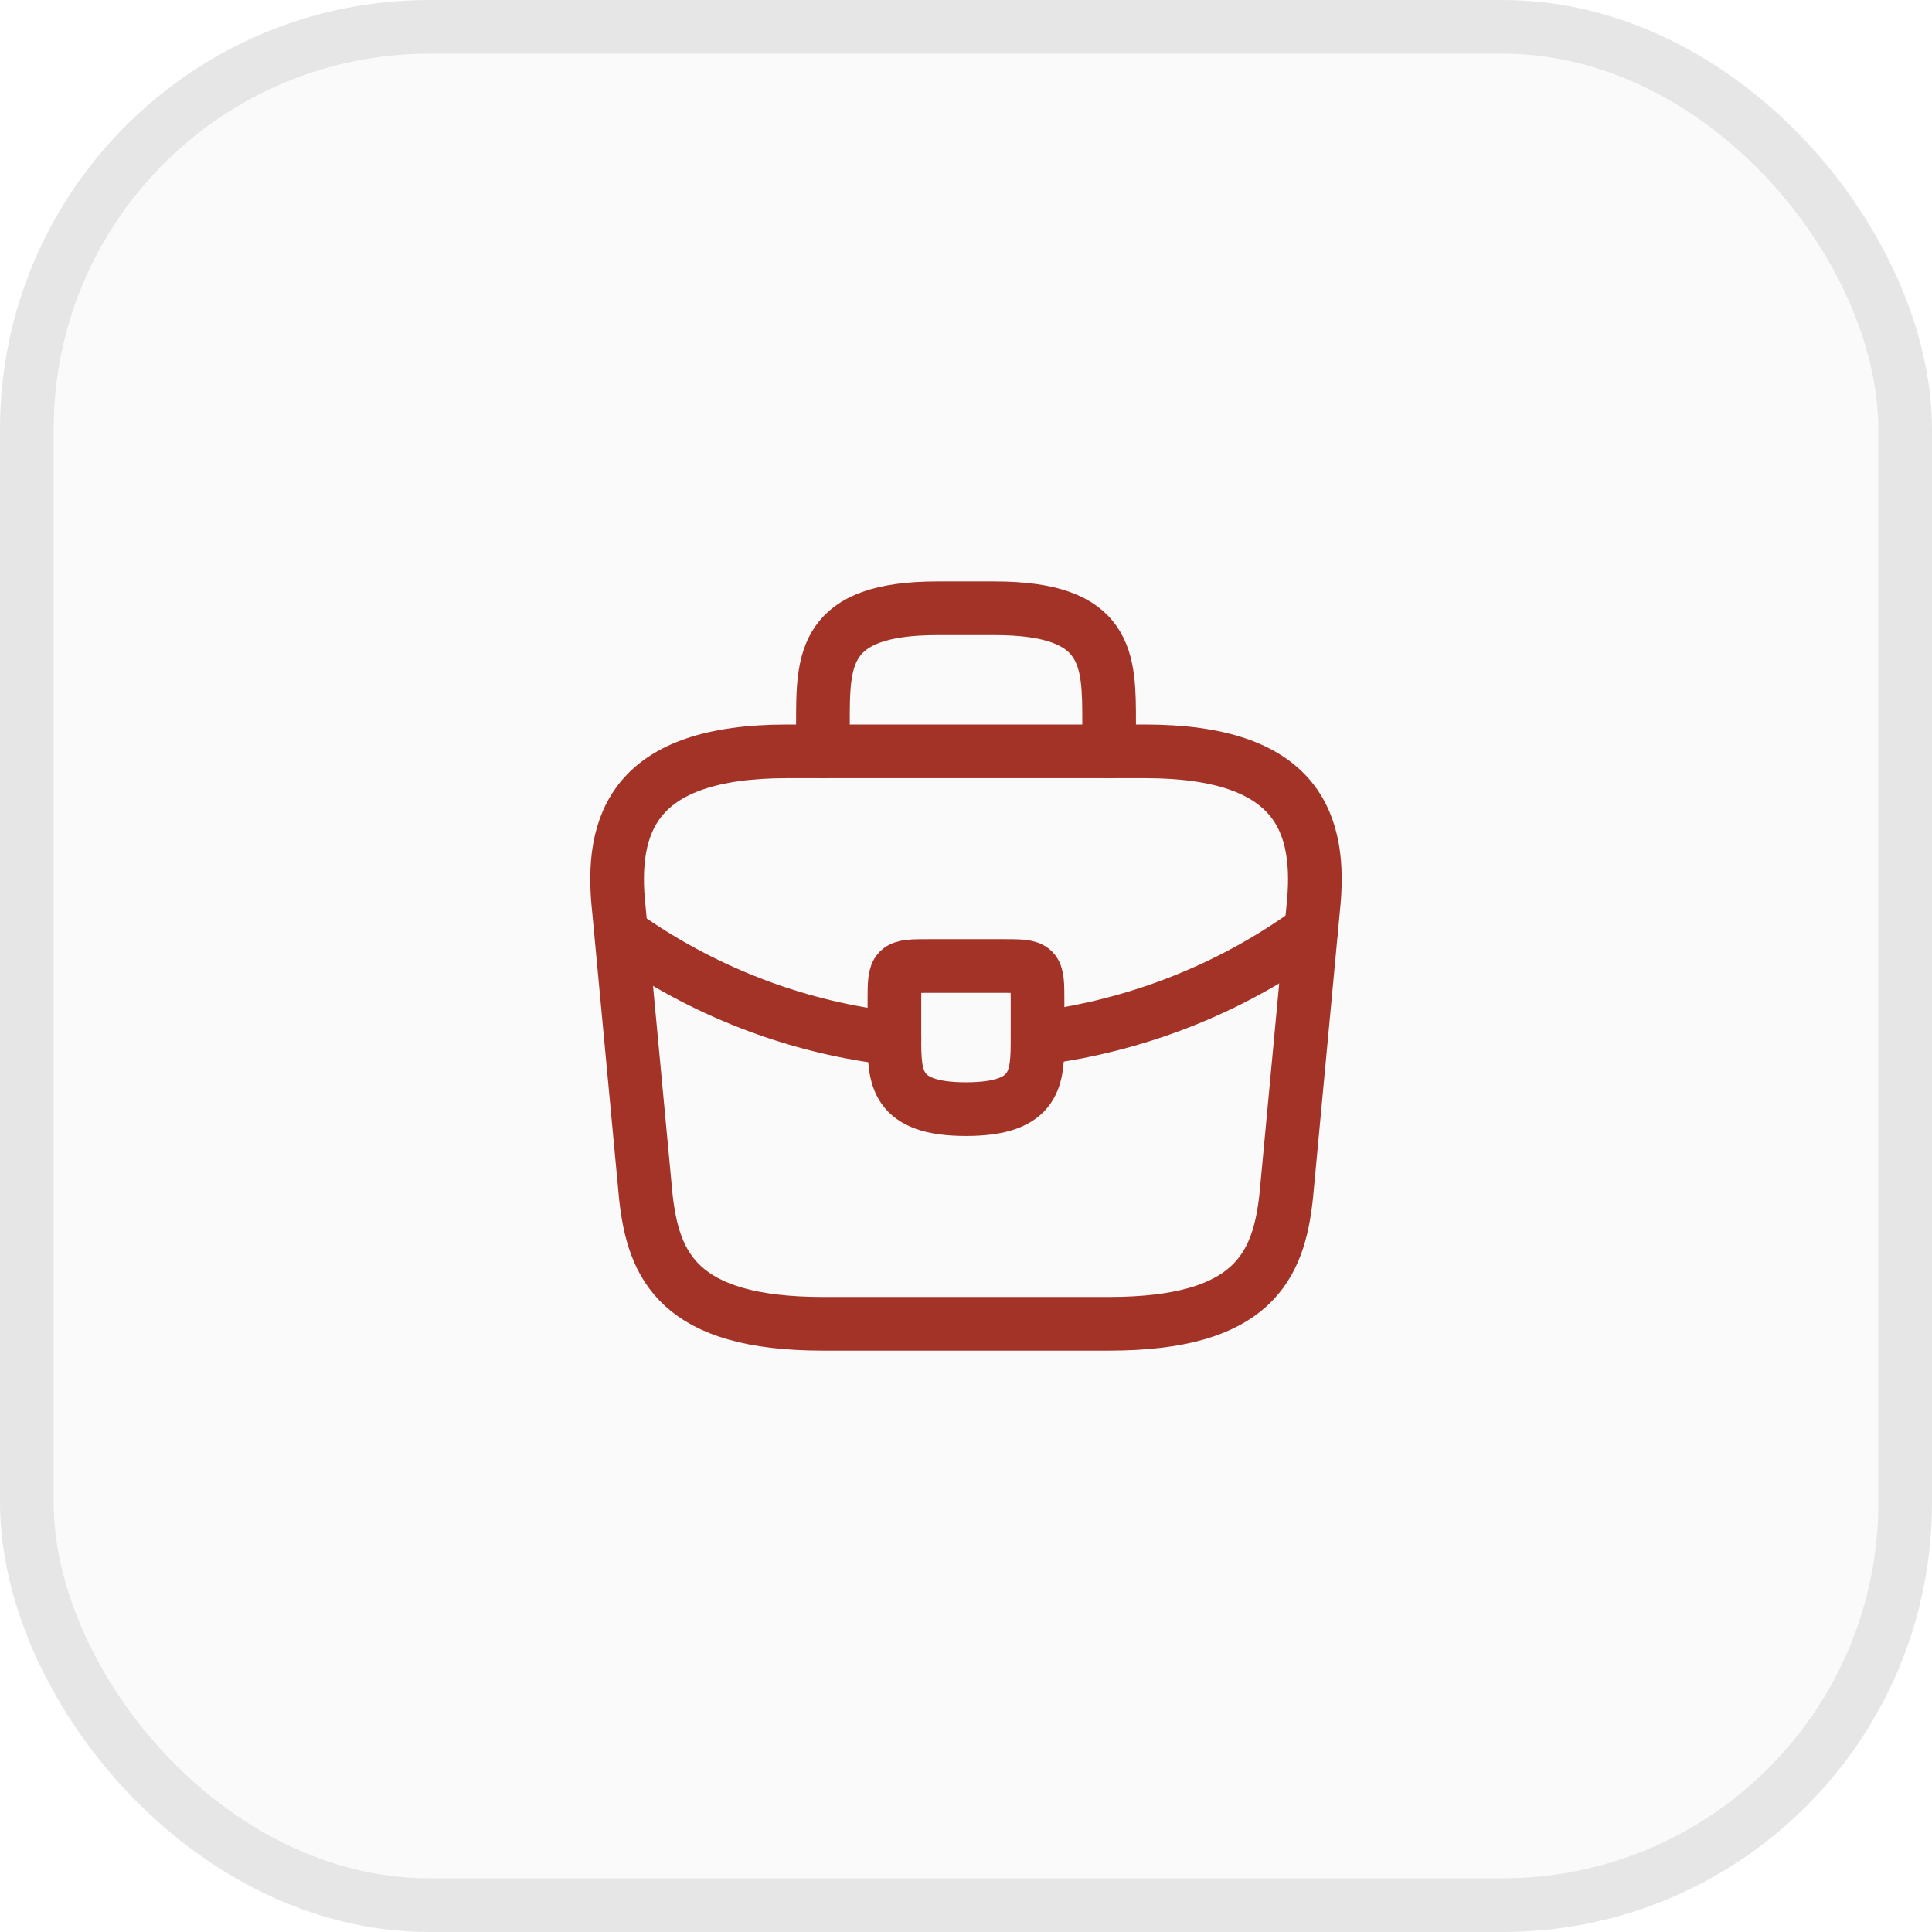
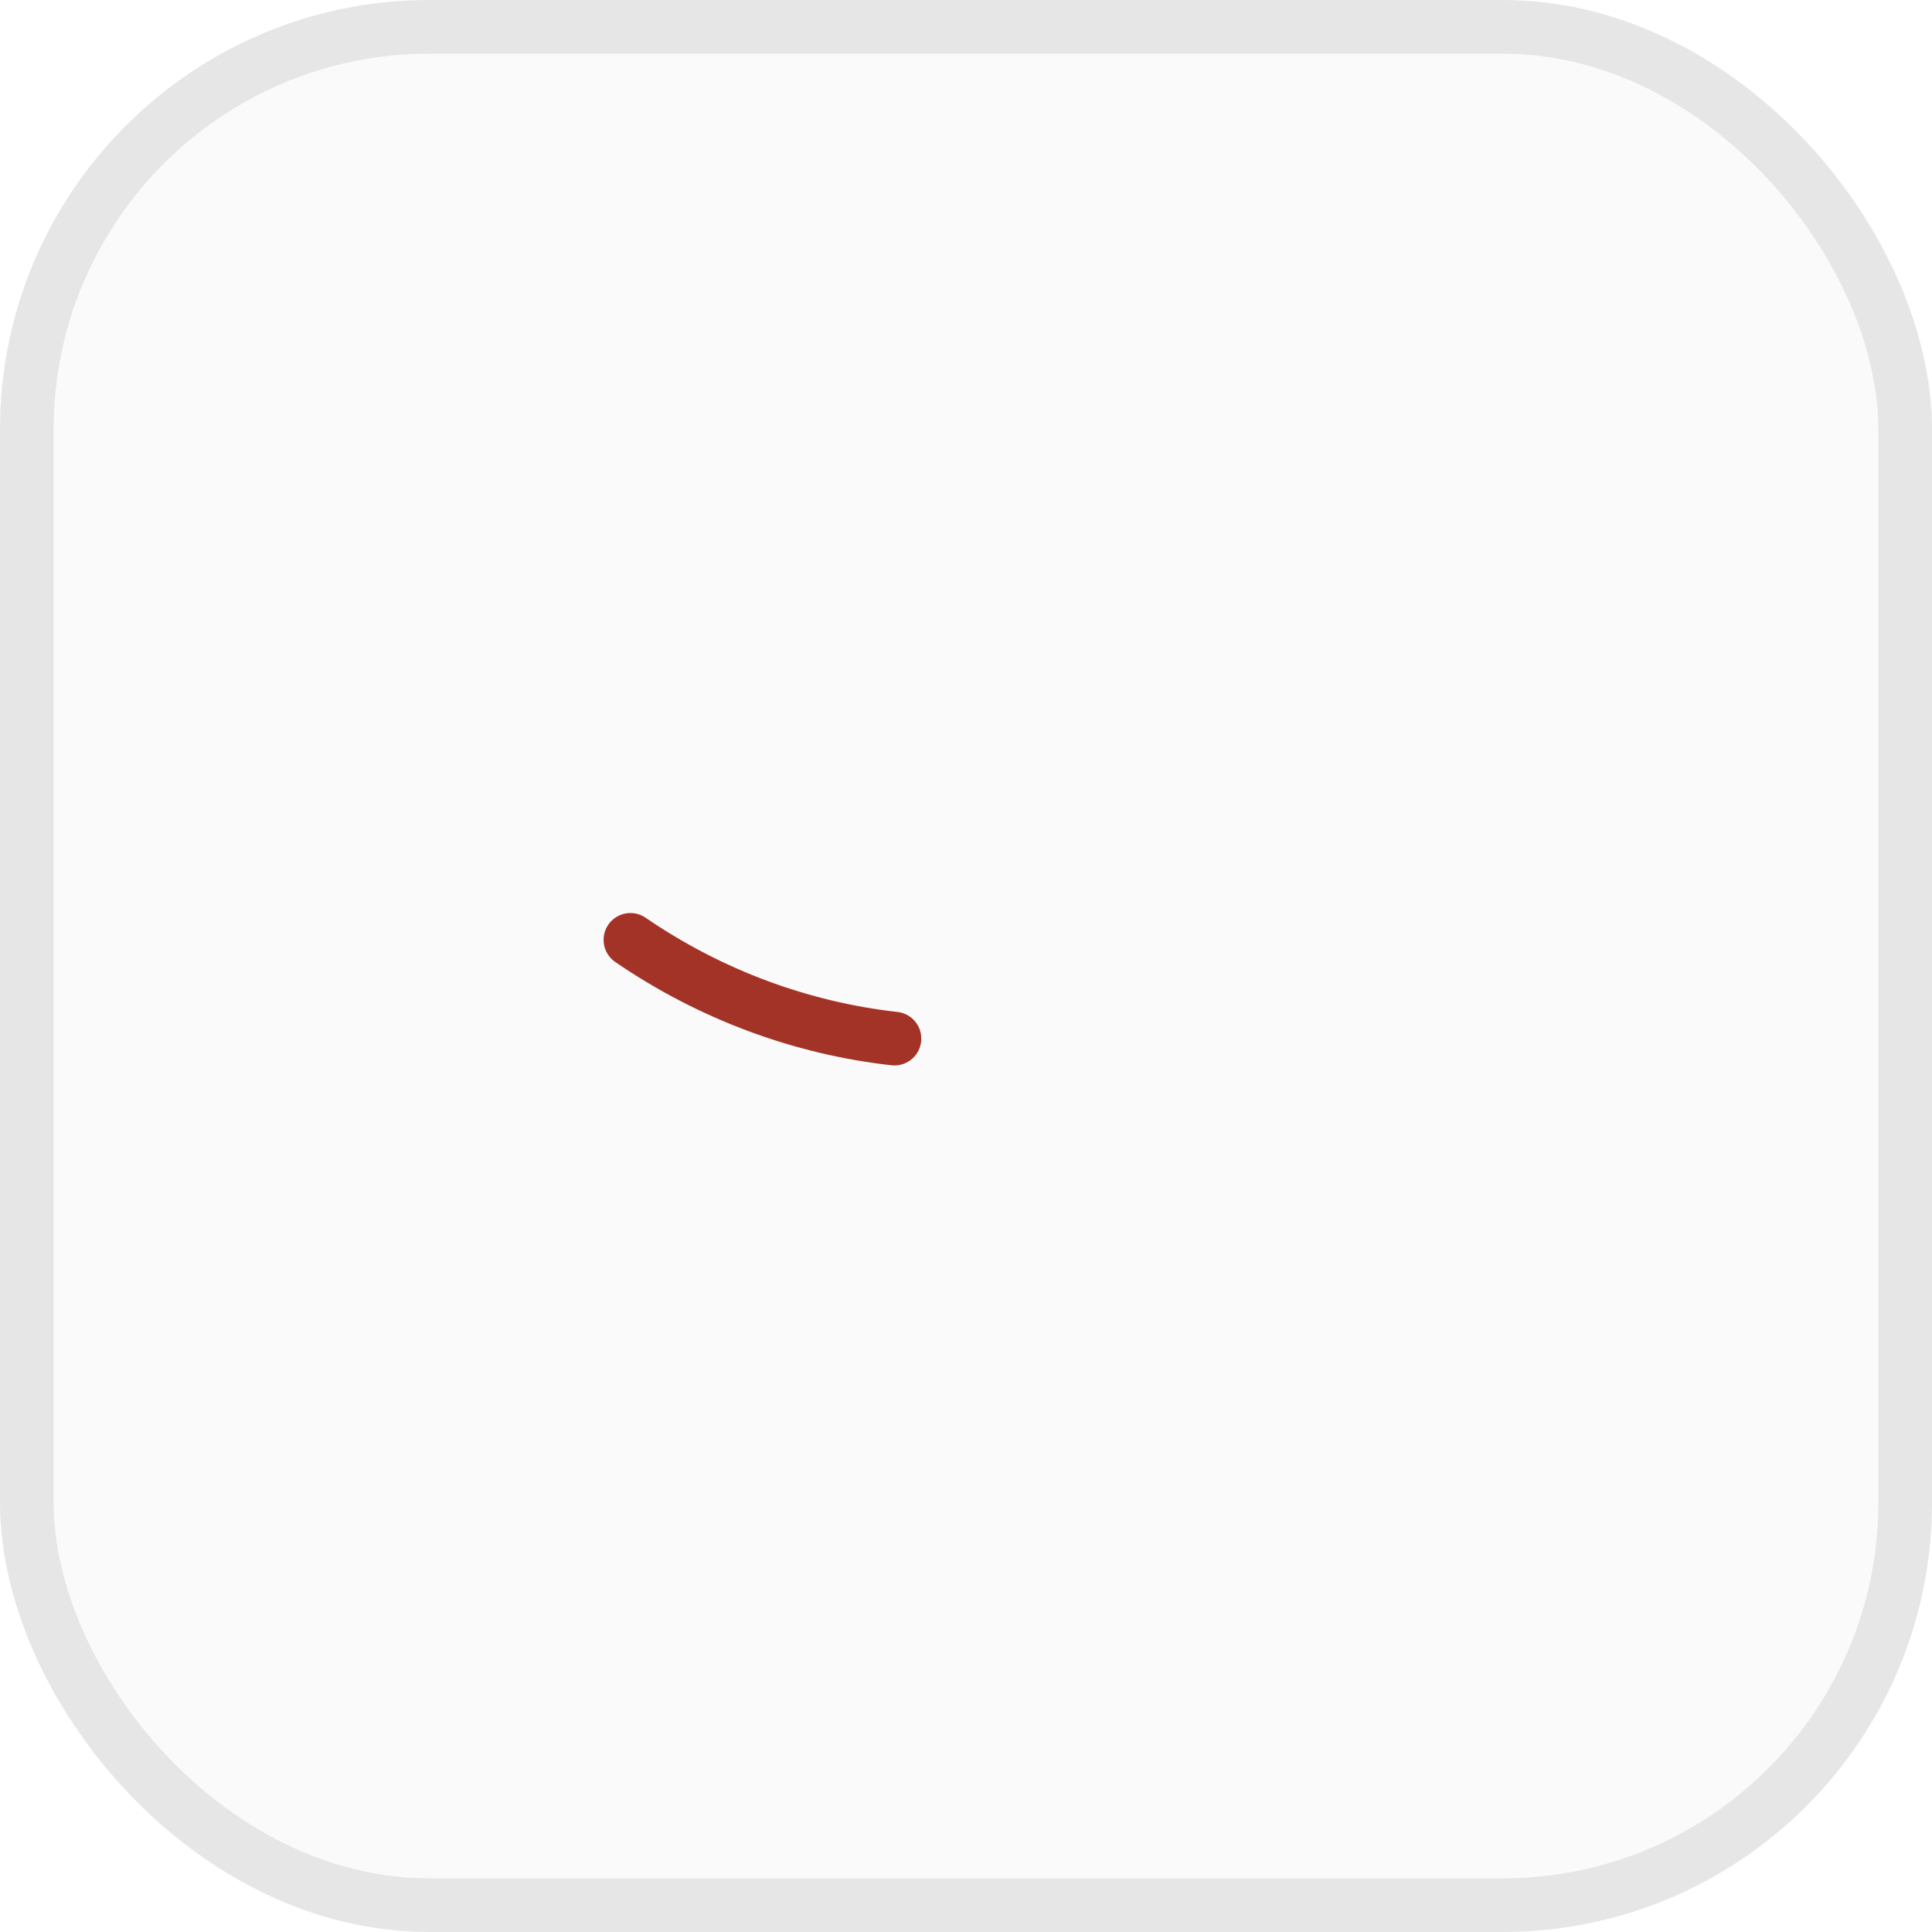
<svg xmlns="http://www.w3.org/2000/svg" width="36" height="36" viewBox="0 0 36 36" fill="none">
  <rect width="36" height="36" rx="8" fill="black" fill-opacity="0.02" />
  <rect x="0.5" y="0.5" width="35" height="35" rx="7.5" stroke="black" stroke-opacity="0.08" />
-   <path d="M15.333 24.667H20.667C23.347 24.667 23.827 23.593 23.967 22.287L24.467 16.953C24.647 15.327 24.18 14 21.333 14H14.667C11.82 14 11.353 15.327 11.533 16.953L12.033 22.287C12.173 23.593 12.653 24.667 15.333 24.667Z" stroke="#A43327" stroke-miterlimit="10" stroke-linecap="round" stroke-linejoin="round" />
-   <path d="M15.334 14V13.467C15.334 12.287 15.334 11.334 17.467 11.334H18.534C20.667 11.334 20.667 12.287 20.667 13.467V14" stroke="#A43327" stroke-miterlimit="10" stroke-linecap="round" stroke-linejoin="round" />
-   <path d="M19.333 18.667V19.333C19.333 19.34 19.333 19.34 19.333 19.347C19.333 20.073 19.326 20.667 18 20.667C16.68 20.667 16.666 20.08 16.666 19.353V18.667C16.666 18 16.666 18 17.333 18H18.666C19.333 18 19.333 18 19.333 18.667Z" stroke="#A43327" stroke-miterlimit="10" stroke-linecap="round" stroke-linejoin="round" />
-   <path d="M24.433 17.334C22.893 18.453 21.134 19.12 19.334 19.347" stroke="#A43327" stroke-miterlimit="10" stroke-linecap="round" stroke-linejoin="round" />
  <path d="M11.747 17.513C13.247 18.54 14.94 19.16 16.667 19.353" stroke="#A43327" stroke-miterlimit="10" stroke-linecap="round" stroke-linejoin="round" />
</svg>